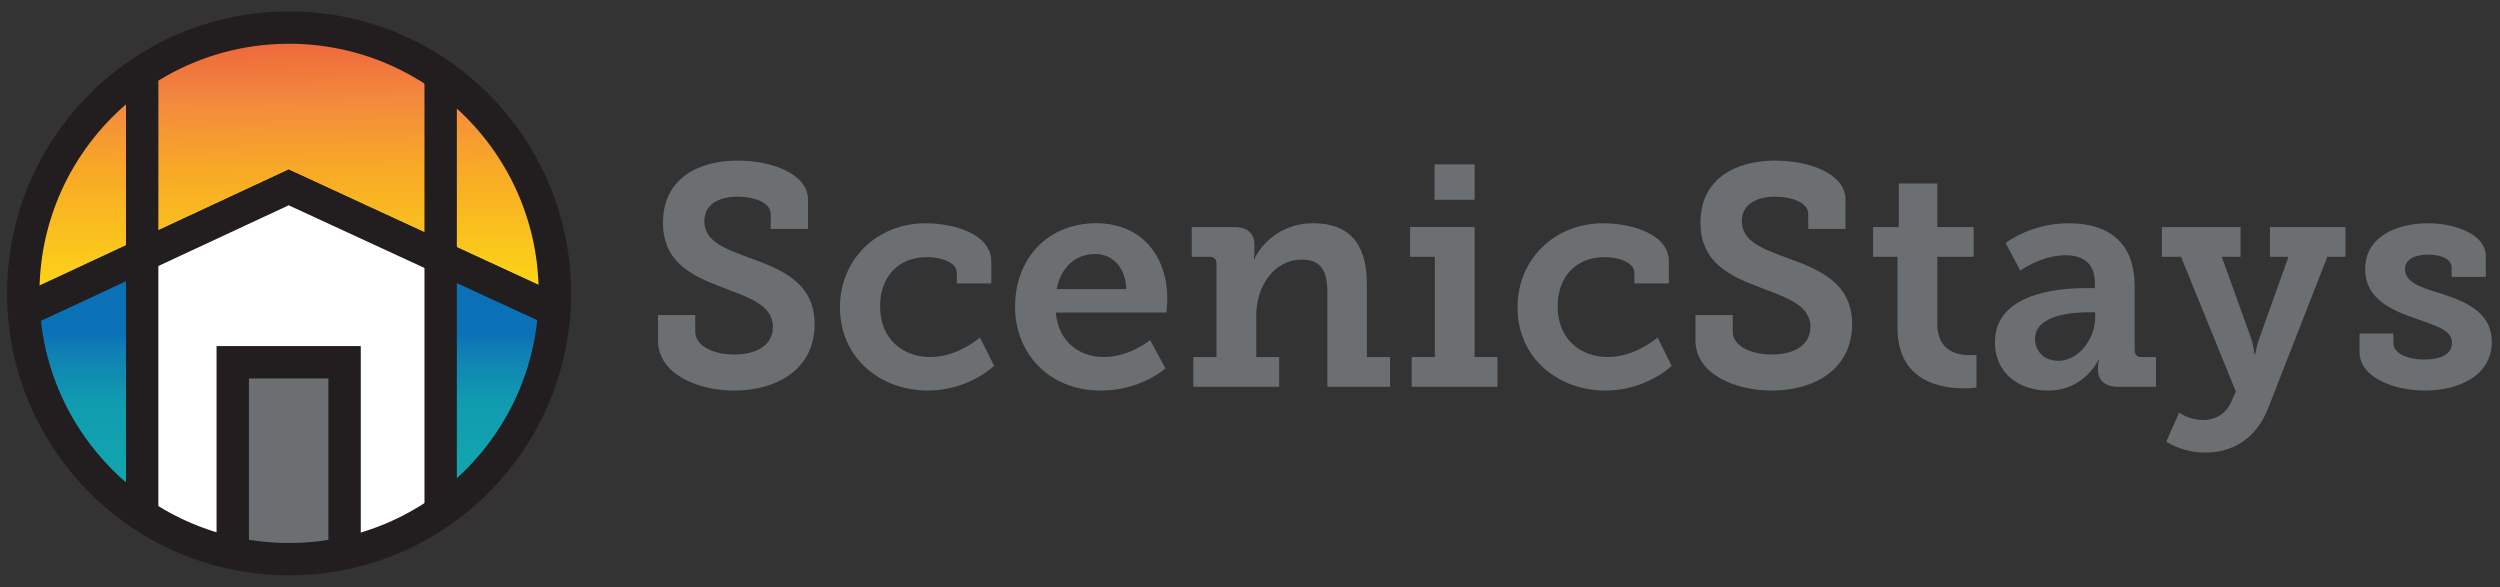
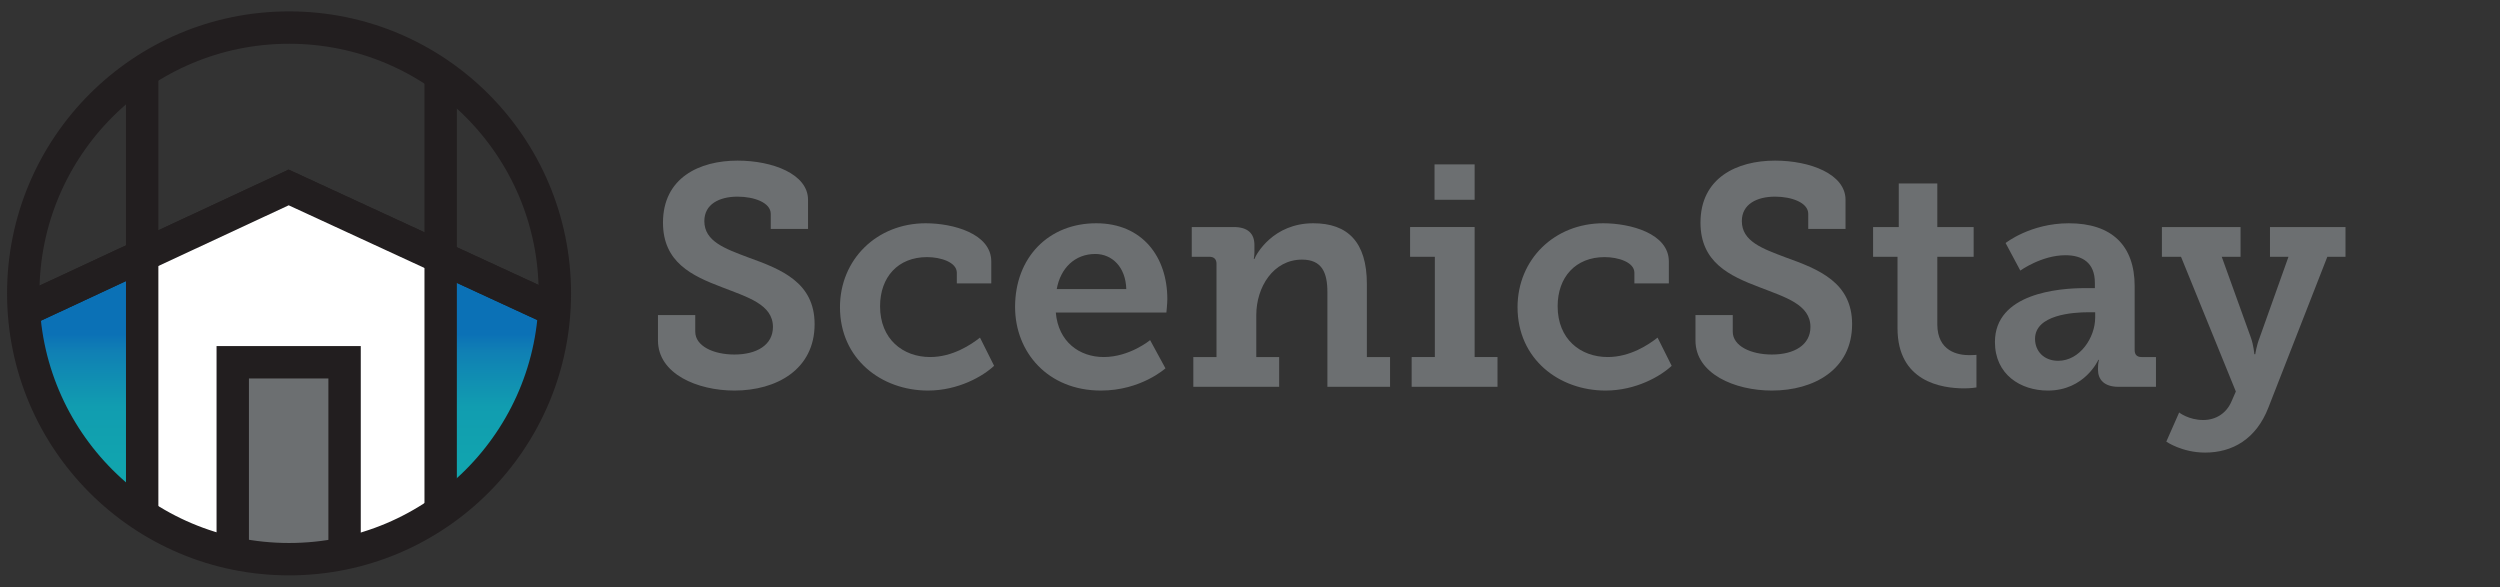
<svg xmlns="http://www.w3.org/2000/svg" width="100%" height="100%" viewBox="0 0 12063 2834" version="1.1" xml:space="preserve" style="fill-rule:evenodd;clip-rule:evenodd;stroke-miterlimit:2;">
  <rect x="0" y="0" width="12063" height="2834" fill="#333333" stroke="none" />
  <g>
-     <path d="M2677.33,1415.6c-0,708.343 -574.219,1282.57 -1282.56,1282.57c-708.344,-0 -1282.57,-574.227 -1282.57,-1282.57c-0,-708.344 574.226,-1282.57 1282.57,-1282.57c708.344,0 1282.56,574.227 1282.56,1282.57Z" style="fill:url(#_Linear1);" />
    <g>
      <clipPath id="_clip2">
        <path d="M2677.33,1415.6c-0,708.343 -574.219,1282.57 -1282.56,1282.57c-708.344,-0 -1282.57,-574.227 -1282.57,-1282.57c-0,-708.344 574.226,-1282.57 1282.57,-1282.57c708.344,0 1282.56,574.227 1282.56,1282.57Z" />
      </clipPath>
      <g clip-path="url(#_clip2)">
        <g>
          <clipPath id="_clip3">
            <path d="M3220.76,1748.12l-1827.9,-843.646l-1827.9,851.246l-0,1364.28l3655.8,0l0,-1371.88Z" />
          </clipPath>
          <g clip-path="url(#_clip3)">
            <rect x="112.195" y="904.469" width="2565.13" height="1793.7" style="fill:url(#_Linear4);" />
          </g>
        </g>
        <path d="M3220.76,1748.12l-1827.9,-843.646l-1827.9,851.246l-0,1364.28l3655.8,0l0,-1371.88Z" style="fill:none;stroke:#221e1f;stroke-width:156.26px;" />
        <path d="M1392.87,904.469l733.44,338.515l0,1846.6l-1440.28,30.402l0,-1881.78l706.839,-333.742Z" style="fill:#fff;fill-rule:nonzero;" />
        <path d="M686.026,-824.626l0,4125.67" style="fill:none;stroke:#221e1f;stroke-width:156.26px;" />
        <path d="M2126.3,-824.626l0,4057.48" style="fill:none;stroke:#221e1f;stroke-width:156.26px;" />
        <rect x="1123.05" y="1748.12" width="539.63" height="1128.66" style="fill:#6c6f71;" />
        <rect x="1123.05" y="1748.12" width="539.63" height="1128.66" style="fill:none;stroke:#221e1f;stroke-width:156.26px;" />
        <path d="M3220.76,1748.12l-1827.9,-843.646l-1827.9,851.246l-0,1364.28l3655.8,0l0,-1371.88Z" style="fill:none;stroke:#221e1f;stroke-width:156.26px;" />
      </g>
    </g>
    <path d="M2677.33,1415.6c-0,708.343 -574.219,1282.57 -1282.56,1282.57c-708.344,-0 -1282.57,-574.227 -1282.57,-1282.57c-0,-708.344 574.226,-1282.57 1282.57,-1282.57c708.344,0 1282.56,574.227 1282.56,1282.57Z" style="fill:none;stroke:#221e1f;stroke-width:156.26px;" />
  </g>
  <g>
    <path d="M3354.72,1520.23l0,80.127c0,69.514 87.669,110.326 188.942,110.326c108.847,-0 185.935,-46.841 185.935,-133.015c0,-108.83 -122.451,-143.579 -246.396,-191.948c-143.596,-54.449 -284.169,-119.428 -284.169,-311.393c0,-216.165 175.338,-299.3 359.745,-299.3c169.308,0 340.112,64.98 340.112,188.942l-0,140.573l-179.873,-0l0,-72.537c0,-54.432 -80.111,-83.151 -160.239,-83.151c-87.669,-0 -160.222,36.26 -160.222,117.899c-0,98.266 99.761,133.032 211.631,175.338c160.222,57.455 320.445,120.939 320.445,321.99c-0,219.172 -184.407,320.445 -386.969,320.445c-178.361,-0 -368.814,-80.112 -368.814,-241.862l-0,-122.434l179.872,-0Z" style="fill:#6c6f71;fill-rule:nonzero;" />
    <path d="M4467.19,1077.33c128.48,-0 315.927,48.369 315.927,184.424l-0,105.807l-166.269,-0l0,-51.392c0,-51.409 -78.616,-75.577 -143.612,-75.577c-140.573,0 -226.73,96.755 -226.73,237.311c-0,158.711 110.342,244.885 241.845,244.885c108.831,-0 198.028,-60.478 240.334,-93.732l68.036,136.055c-52.904,49.864 -172.315,119.411 -318.95,119.411c-225.235,-0 -424.758,-152.665 -424.758,-402.068c0,-229.77 176.866,-405.124 414.177,-405.124Z" style="fill:#6c6f71;fill-rule:nonzero;" />
-     <path d="M5434.57,1394.77c-3.007,-105.807 -68.019,-169.291 -149.642,-169.291c-98.25,-0 -167.78,68.019 -185.919,169.291l335.561,0Zm-145.107,-317.438c222.212,-0 343.134,161.751 343.134,365.807c0,22.673 -4.534,65.013 -4.534,65.013l-533.588,-0c12.092,142.067 114.876,214.638 231.264,214.638c125.458,-0 223.724,-81.623 223.724,-81.623l74.065,136.038c-0,-0 -117.9,107.319 -311.392,107.319c-255.466,-0 -414.177,-184.424 -414.177,-403.596c0,-237.311 160.239,-403.596 391.504,-403.596Z" style="fill:#6c6f71;fill-rule:nonzero;" />
+     <path d="M5434.57,1394.77c-3.007,-105.807 -68.019,-169.291 -149.642,-169.291c-98.25,-0 -167.78,68.019 -185.919,169.291Zm-145.107,-317.438c222.212,-0 343.134,161.751 343.134,365.807c0,22.673 -4.534,65.013 -4.534,65.013l-533.588,-0c12.092,142.067 114.876,214.638 231.264,214.638c125.458,-0 223.724,-81.623 223.724,-81.623l74.065,136.038c-0,-0 -117.9,107.319 -311.392,107.319c-255.466,-0 -414.177,-184.424 -414.177,-403.596c0,-237.311 160.239,-403.596 391.504,-403.596Z" style="fill:#6c6f71;fill-rule:nonzero;" />
    <path d="M5758.02,1722.79l111.854,-0l-0,-450.47c-0,-21.145 -12.093,-33.237 -33.238,-33.237l-86.174,-0l0,-143.596l202.562,-0c68.019,-0 99.762,31.726 99.762,86.141l-0,34.765c-0,16.643 -3.023,33.254 -3.023,33.254l3.023,-0c9.069,-24.168 90.692,-172.315 284.184,-172.315c164.757,-0 258.473,89.18 258.473,293.254l-0,352.204l111.853,-0l-0,143.595l-302.307,0l0,-456.499c0,-93.715 -25.712,-157.2 -122.45,-157.2c-139.061,0 -220.684,133.032 -220.684,267.542l-0,202.562l110.342,-0l-0,143.595l-414.177,0l0,-143.595Z" style="fill:#6c6f71;fill-rule:nonzero;" />
    <path d="M6921.9,793.162l193.477,-0l-0,170.803l-193.477,-0l0,-170.803Zm-110.358,929.626l111.87,-0l-0,-483.707l-119.428,-0l0,-143.596l311.393,-0l-0,627.303l110.341,-0l0,143.595l-414.176,0l-0,-143.595Z" style="fill:#6c6f71;fill-rule:nonzero;" />
    <path d="M7736.6,1077.33c128.497,-0 315.927,48.369 315.927,184.424l-0,105.807l-166.269,-0l0,-51.392c0,-51.409 -78.599,-75.577 -143.595,-75.577c-140.59,0 -226.747,96.755 -226.747,237.311c0,158.711 110.342,244.885 241.862,244.885c108.83,-0 198.011,-60.478 240.334,-93.732l68.019,136.055c-52.904,49.864 -172.315,119.411 -318.95,119.411c-225.219,-0 -424.741,-152.665 -424.741,-402.068c-0,-229.77 176.833,-405.124 414.16,-405.124Z" style="fill:#6c6f71;fill-rule:nonzero;" />
    <path d="M8360.86,1520.23l-0,80.127c-0,69.514 87.669,110.326 188.942,110.326c108.846,-0 185.935,-46.841 185.935,-133.015c-0,-108.83 -122.434,-143.579 -246.38,-191.948c-143.612,-54.449 -284.185,-119.428 -284.185,-311.393c0,-216.165 175.338,-299.3 359.745,-299.3c169.308,0 340.111,64.98 340.111,188.942l0,140.573l-179.872,-0l-0,-72.537c-0,-54.432 -80.111,-83.151 -160.239,-83.151c-87.669,-0 -160.223,36.26 -160.223,117.899c0,98.266 99.778,133.032 211.632,175.338c160.222,57.455 320.445,120.939 320.445,321.99c-0,219.172 -184.407,320.445 -386.969,320.445c-178.361,-0 -368.814,-80.112 -368.814,-241.862l-0,-122.434l179.872,-0Z" style="fill:#6c6f71;fill-rule:nonzero;" />
    <path d="M9155.88,1239.08l-117.883,-0l0,-143.596l123.929,-0l0,-210.12l185.936,0l-0,210.12l175.337,-0l0,143.596l-175.337,-0l-0,324.996c-0,131.503 99.777,149.641 154.176,149.641c21.161,0 34.782,-1.511 34.782,-1.511l-0,157.216c-0,-0 -24.185,4.518 -58.967,4.518c-108.83,-0 -321.973,-31.742 -321.973,-290.214l0,-344.646Z" style="fill:#6c6f71;fill-rule:nonzero;" />
    <path d="M9931.31,1740.91c104.296,0 178.361,-111.853 178.361,-208.591l0,-25.696l-31.742,-0c-75.577,-0 -258.489,12.092 -258.489,128.497c0,57.421 40.812,105.79 111.87,105.79Zm128.481,-350.675l48.369,-0l-0,-25.696c-0,-98.25 -61.973,-133.032 -142.101,-133.032c-114.877,0 -217.661,74.065 -217.661,74.065l-71.025,-132.998c-0,0 119.394,-95.243 305.329,-95.243c207.08,-0 317.439,107.335 317.439,303.835l-0,308.369c-0,22.673 12.075,33.254 33.254,33.254l69.53,-0l0,143.595l-181.4,0c-71.043,0 -98.25,-37.771 -98.25,-81.623l-0,-9.069c-0,-24.184 4.551,-39.3 4.551,-39.3l-3.04,0c0,0 -64.995,148.131 -243.356,148.131c-131.504,-0 -255.466,-77.105 -255.466,-234.305c0,-235.799 309.881,-259.983 433.827,-259.983Z" style="fill:#6c6f71;fill-rule:nonzero;" />
    <path d="M10631.2,2026.62c61.973,0 111.87,-33.253 136.038,-89.197l21.161,-48.369l-264.518,-649.975l-92.203,-0l-0,-143.596l379.411,-0l-0,143.596l-90.692,-0l140.556,389.975c13.62,37.788 16.627,80.128 16.627,80.128l4.551,-0c-0,-0 6.046,-42.34 21.145,-80.128l139.077,-389.975l-89.18,-0l-0,-143.596l364.296,-0l-0,143.596l-87.669,-0l-284.185,727.08c-58.966,152.665 -173.843,217.644 -305.346,217.644c-111.853,0 -187.43,-52.887 -187.43,-52.887l61.973,-140.589c-0,-0 45.346,36.293 116.388,36.293Z" style="fill:#6c6f71;fill-rule:nonzero;" />
-     <path d="M11385.4,1609.41l163.246,0l-0,45.363c-0,52.887 71.042,80.111 151.153,80.111c77.088,-0 131.503,-27.224 131.503,-78.6c0,-64.996 -72.553,-81.623 -175.338,-119.427c-113.364,-39.3 -243.373,-92.204 -243.373,-238.839c0,-163.246 163.246,-220.684 303.835,-220.684c111.853,-0 278.122,43.851 278.122,160.239l-0,98.25l-164.757,-0l-0,-43.835c-0,-39.3 -45.346,-63.484 -113.365,-63.484c-60.462,-0 -111.854,21.145 -111.854,69.514c0,63.501 75.577,89.18 161.718,114.893c117.916,37.788 256.994,86.157 256.994,237.31c-0,155.705 -148.164,234.305 -324.997,234.305c-140.572,-0 -312.887,-60.462 -312.887,-185.919l0,-89.197Z" style="fill:#6c6f71;fill-rule:nonzero;" />
  </g>
  <defs>
    <linearGradient id="_Linear1" x1="0" y1="0" x2="1" y2="0" gradientUnits="userSpaceOnUse" gradientTransform="matrix(-12.587,-1613.9,1613.9,-12.587,1396.37,1621.53)">
      <stop offset="0" style="stop-color:#faef42;stop-opacity:1" />
      <stop offset="0.1" style="stop-color:#fcda16;stop-opacity:1" />
      <stop offset="0.5" style="stop-color:#f8a926;stop-opacity:1" />
      <stop offset="0.7" style="stop-color:#f38a3e;stop-opacity:1" />
      <stop offset="0.9" style="stop-color:#ed643b;stop-opacity:1" />
      <stop offset="1" style="stop-color:#ea3d39;stop-opacity:1" />
    </linearGradient>
    <linearGradient id="_Linear4" x1="0" y1="0" x2="1" y2="0" gradientUnits="userSpaceOnUse" gradientTransform="matrix(9.06051e-12,-881.778,881.778,9.06051e-12,1392.86,2492.96)">
      <stop offset="0" style="stop-color:#11aaad;stop-opacity:1" />
      <stop offset="0.6" style="stop-color:#119db0;stop-opacity:1" />
      <stop offset="0.9" style="stop-color:#1080b4;stop-opacity:1" />
      <stop offset="1" style="stop-color:#0b71b6;stop-opacity:1" />
    </linearGradient>
  </defs>
</svg>